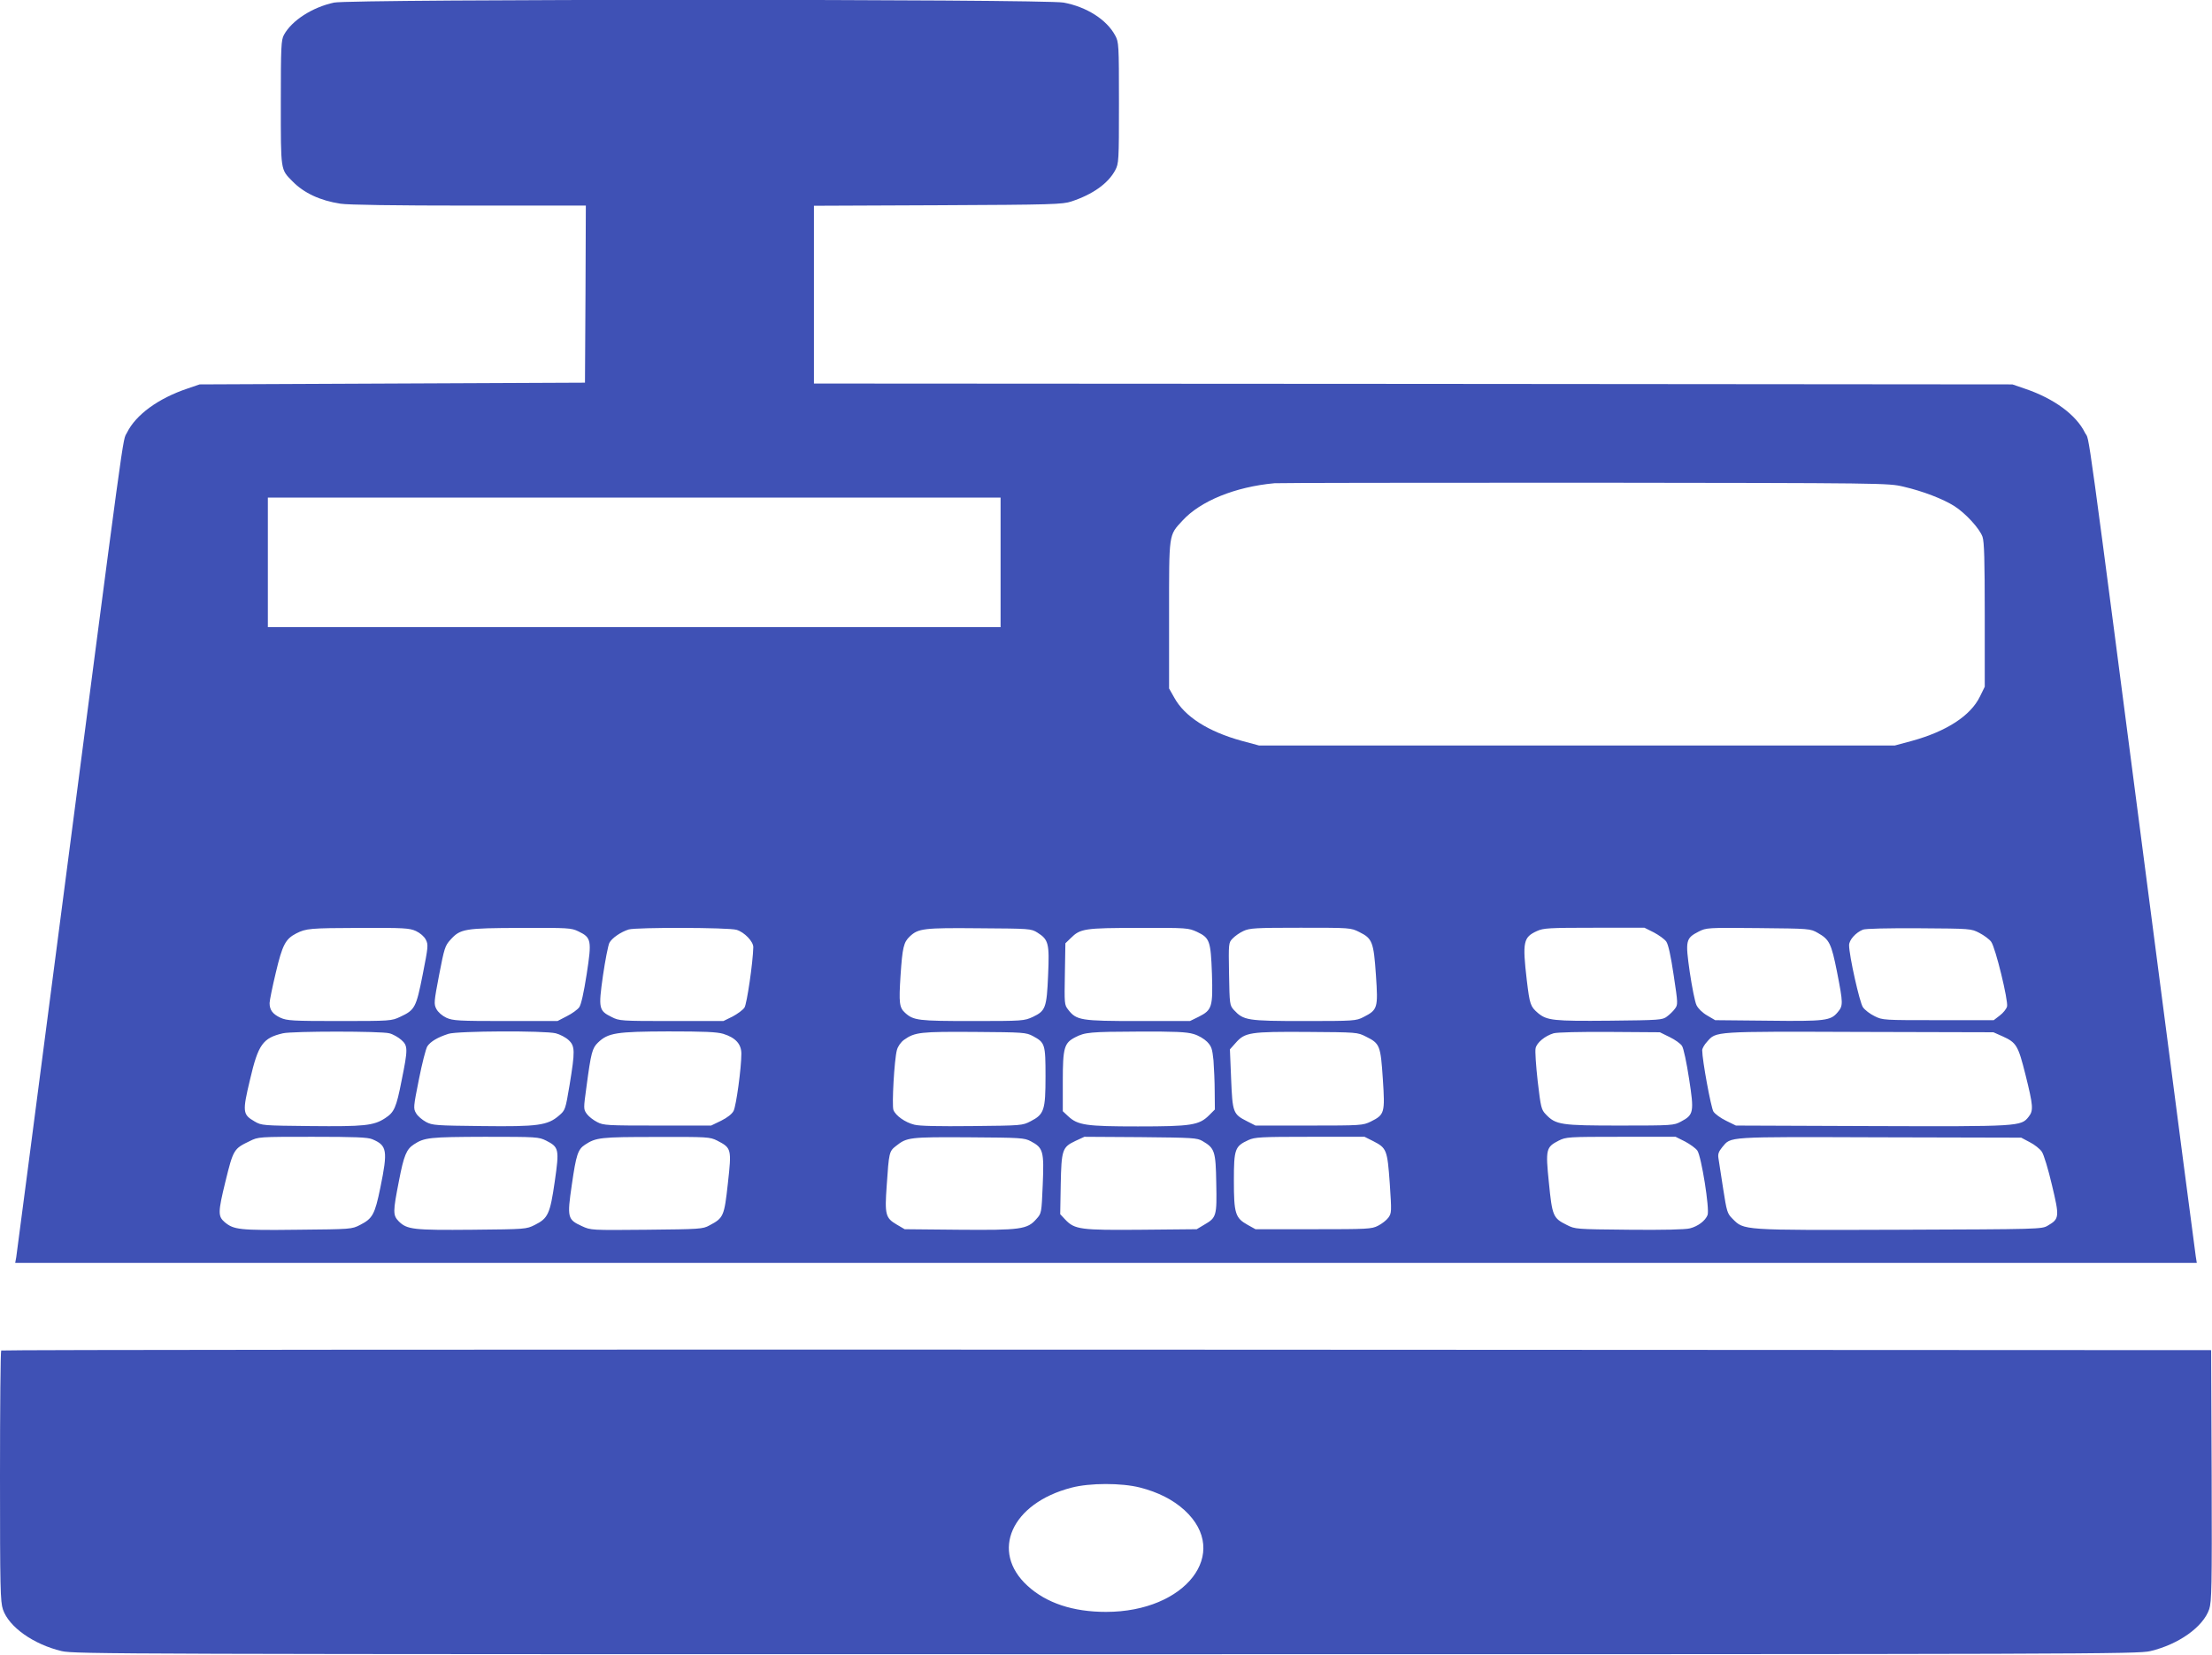
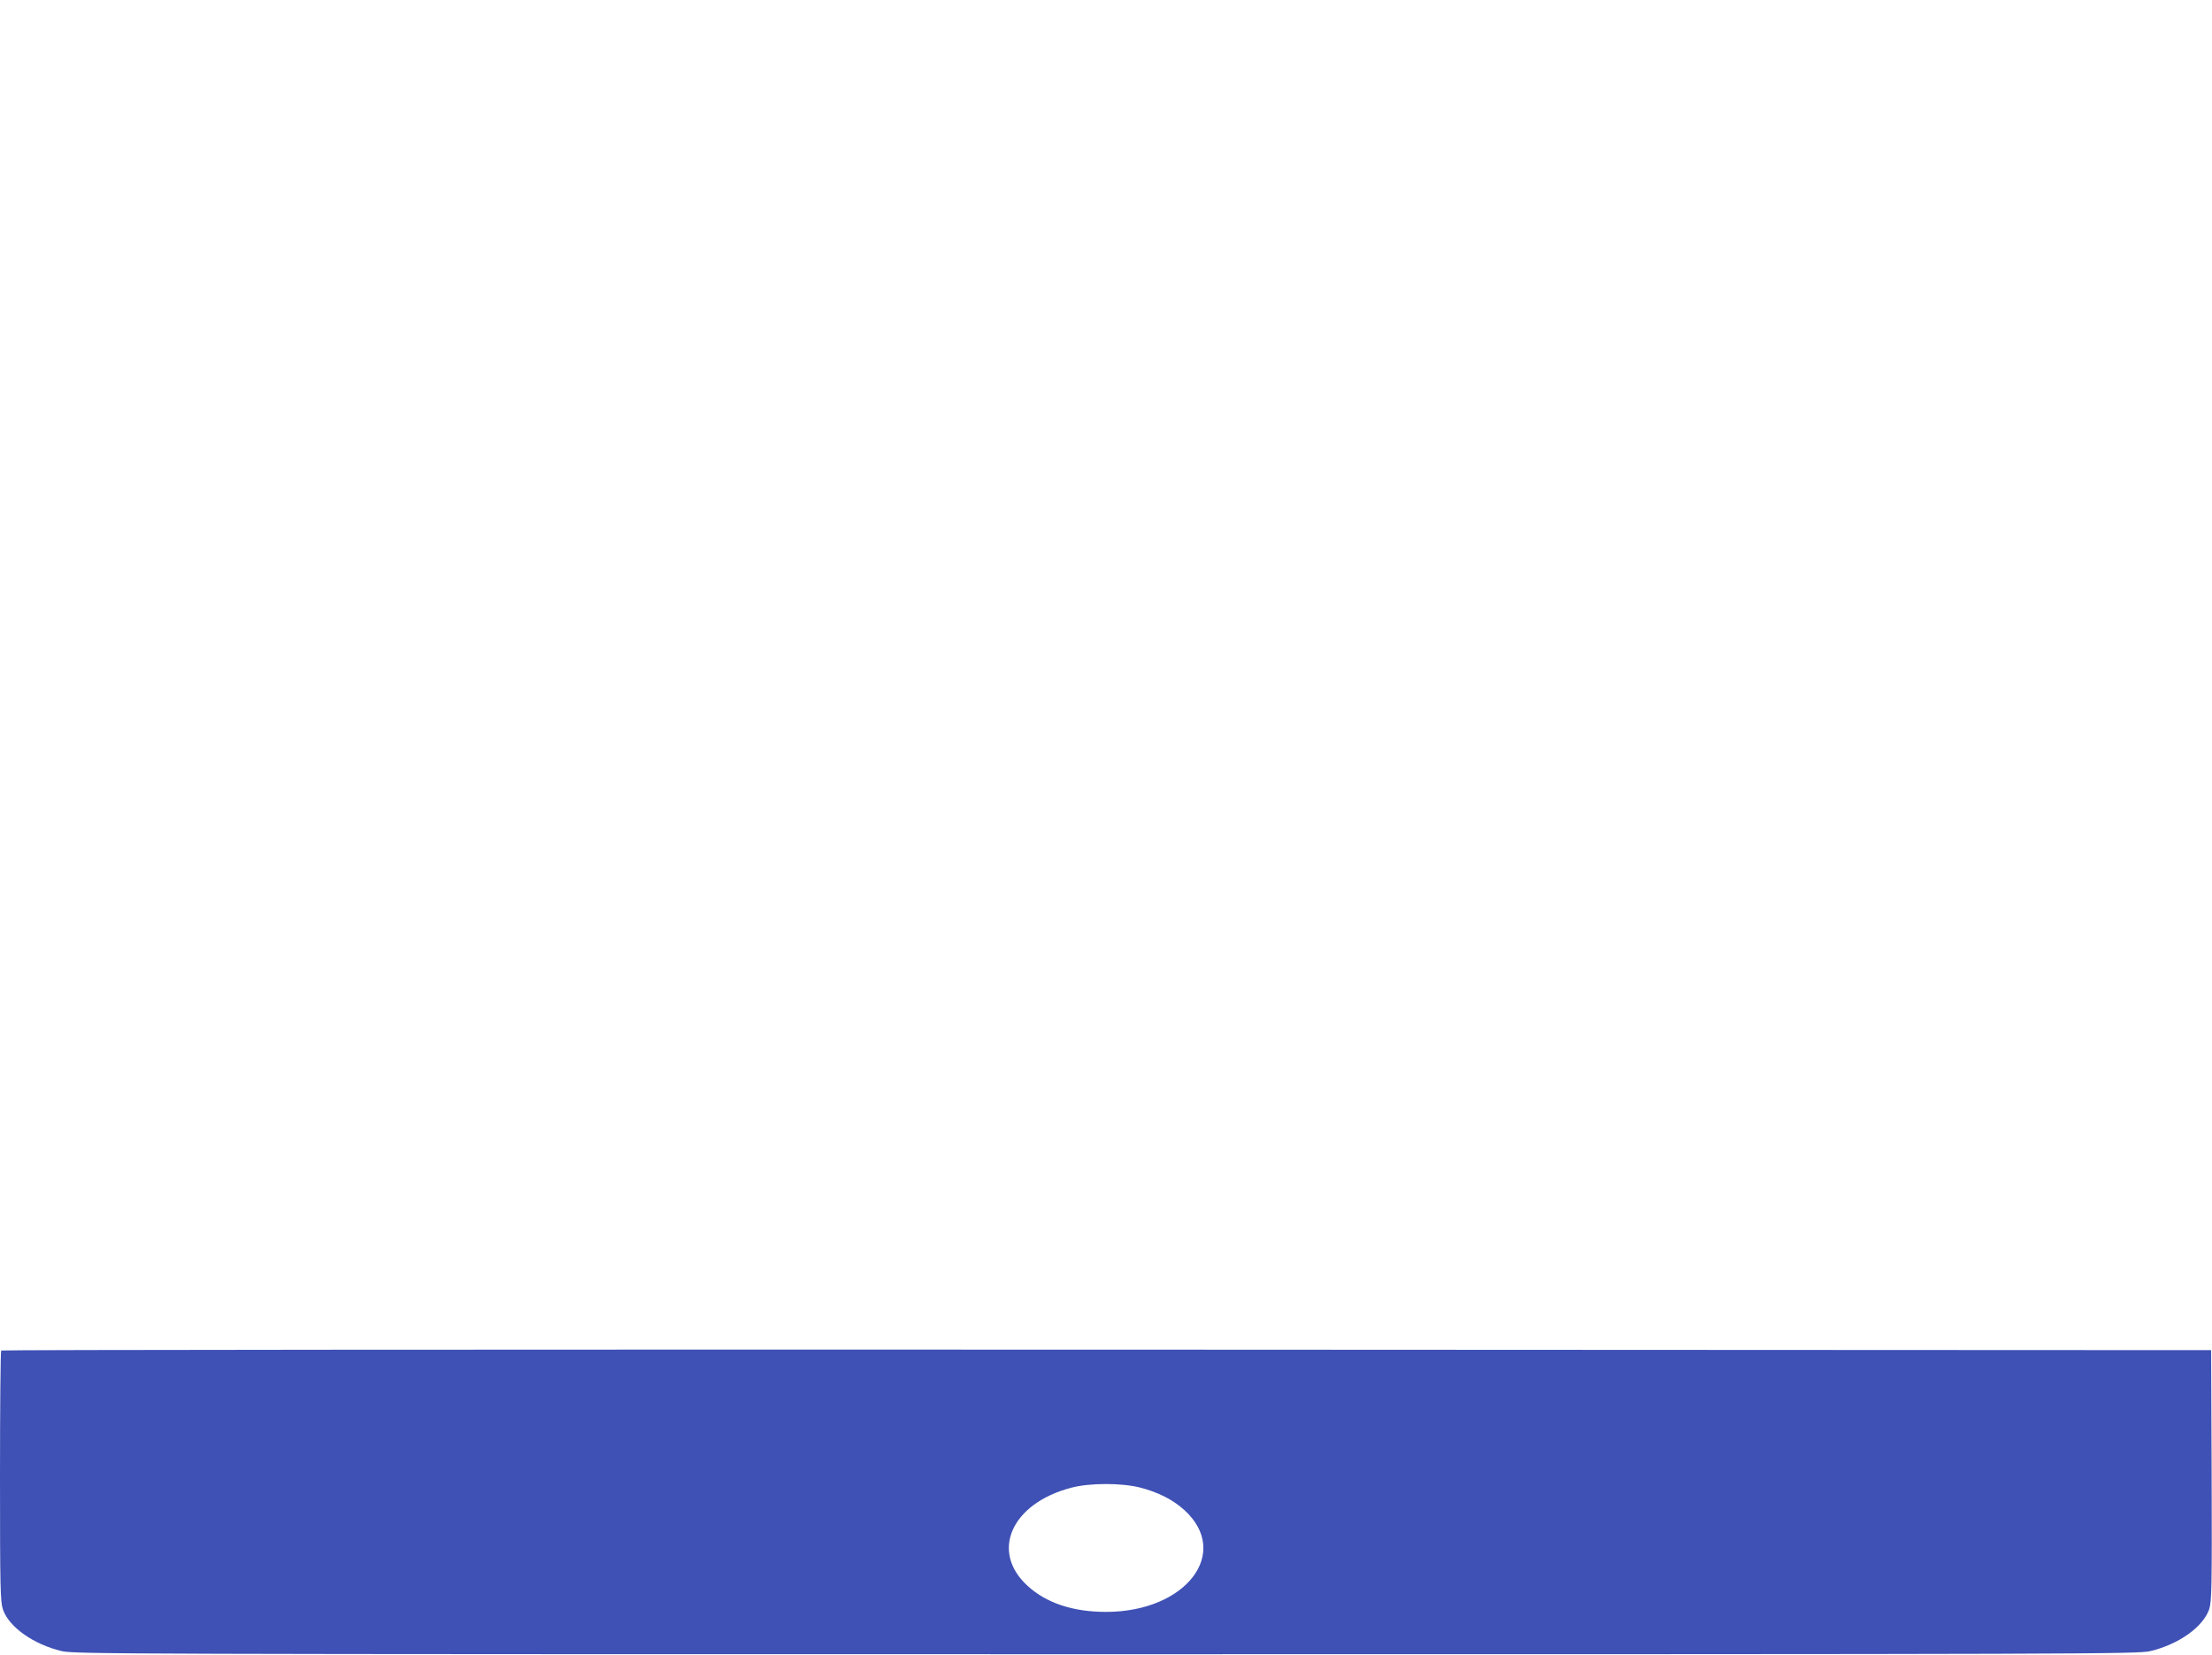
<svg xmlns="http://www.w3.org/2000/svg" version="1.0" width="1280pt" height="958pt" viewBox="0 0 1280 958" preserveAspectRatio="xMidYMid meet">
  <g transform="translate(0,958) scale(0.1,-0.1)" fill="#3f51b5" stroke="none">
-     <path d="M1933 9565 c-126 -27 -245 -104 -290 -187 -16 -30 -18 -65 -18 -393 0 -398 -2 -384 67 -454 66 -68 160 -112 278 -130 40 -7 324 -11 743 -11 l677 0 -2 -512 -3 -513 -1115 -5 -1115 -5 -70 -24 c-170 -57 -299 -152 -350 -255 -28 -57 2 158 -420 -3081 -119 -913 -218 -1675 -221 -1692 l-6 -33 6312 0 6312 0 -6 38 c-3 20 -110 834 -236 1807 -413 3174 -376 2902 -405 2960 -51 104 -180 199 -350 256 l-70 24 -3467 3 -3468 2 0 515 0 514 718 3 c664 3 721 5 772 22 124 41 212 104 253 180 21 40 22 51 22 391 0 340 -1 351 -22 390 -49 91 -164 165 -298 190 -110 21 -4125 21 -4222 0z m9082 -2802 c112 -26 229 -71 295 -113 64 -41 145 -129 162 -177 10 -29 13 -133 13 -453 l0 -415 -28 -57 c-54 -111 -193 -201 -392 -256 l-100 -27 -1840 0 -1840 0 -100 27 c-193 53 -330 140 -390 250 l-30 53 0 425 c0 478 -3 459 77 546 104 114 305 196 533 217 22 2 830 3 1795 3 1743 -2 1756 -2 1845 -23z m-5225 -438 l0 -375 -2120 0 -2120 0 0 375 0 375 2120 0 2120 0 0 -375z m-3383 -2134 c25 -12 48 -32 57 -50 15 -29 14 -40 -18 -202 -38 -192 -45 -205 -131 -245 -49 -23 -55 -24 -350 -24 -273 0 -304 2 -342 19 -45 21 -63 45 -63 85 0 14 16 93 36 176 38 161 56 195 118 227 57 29 79 31 366 32 259 1 289 -1 327 -18z m940 -2 c75 -36 78 -52 48 -247 -17 -109 -32 -176 -43 -192 -10 -14 -42 -37 -72 -52 l-54 -28 -300 0 c-274 0 -305 2 -343 19 -25 12 -48 32 -58 51 -15 29 -14 40 16 197 30 155 34 169 66 204 57 63 81 67 407 68 275 1 292 0 333 -20z m915 9 c45 -13 98 -68 97 -101 -2 -88 -37 -328 -51 -349 -9 -14 -41 -37 -69 -52 l-53 -26 -301 0 c-292 0 -302 1 -345 23 -75 37 -78 49 -51 239 13 90 30 175 37 190 14 28 67 64 112 78 44 13 578 12 624 -2z m1741 -16 c65 -41 70 -63 62 -246 -8 -190 -15 -207 -88 -242 -51 -23 -56 -24 -350 -24 -313 0 -341 3 -390 48 -33 30 -36 57 -26 214 11 165 18 194 54 228 49 46 80 50 400 47 295 -2 301 -2 338 -25z m924 4 c73 -35 79 -51 86 -241 6 -193 1 -211 -76 -250 l-51 -25 -300 0 c-332 0 -357 4 -405 66 -22 28 -22 35 -19 206 l3 178 31 30 c55 55 80 59 394 59 281 1 286 0 337 -23z m939 -1 c75 -37 83 -57 96 -250 13 -190 10 -200 -72 -242 -43 -22 -53 -23 -345 -23 -329 0 -349 4 -405 64 -24 27 -25 31 -28 208 -3 177 -3 181 20 205 13 14 41 34 63 44 36 17 69 19 331 19 289 0 290 0 340 -25z m1704 -2 c30 -16 62 -39 72 -53 12 -17 26 -81 43 -195 25 -165 25 -170 7 -194 -10 -14 -31 -34 -46 -45 -26 -20 -42 -21 -332 -24 -325 -3 -362 1 -414 44 -44 38 -48 49 -65 190 -26 223 -20 249 59 285 37 17 69 19 332 19 l290 0 54 -27z m949 -3 c67 -38 78 -60 111 -225 36 -184 36 -196 4 -234 -41 -49 -70 -53 -404 -49 l-305 3 -46 27 c-28 16 -53 41 -62 60 -9 18 -26 104 -39 191 -26 183 -24 196 52 235 44 22 49 23 345 20 299 -3 300 -3 344 -28z m935 0 c27 -14 58 -37 68 -51 25 -33 100 -342 92 -375 -4 -14 -22 -37 -42 -52 l-35 -27 -321 0 c-316 0 -322 0 -368 23 -27 13 -57 36 -68 52 -19 27 -80 299 -80 359 0 30 38 73 80 90 15 6 140 9 325 8 299 -2 301 -2 349 -27z m-9201 -581 c21 -5 52 -23 69 -38 39 -34 39 -53 2 -235 -31 -159 -43 -184 -95 -218 -67 -44 -122 -49 -431 -46 -278 3 -284 3 -325 27 -69 40 -71 55 -26 243 47 202 74 240 190 267 55 13 570 13 616 0z m963 0 c24 -6 58 -24 74 -39 38 -35 38 -64 6 -260 -24 -143 -25 -146 -61 -177 -66 -57 -122 -65 -445 -61 -267 3 -288 4 -325 24 -22 12 -48 34 -57 50 -17 28 -16 36 16 196 18 91 40 178 49 192 19 28 60 52 122 72 53 17 557 19 621 3z m969 -3 c71 -22 105 -59 105 -115 0 -83 -30 -302 -45 -331 -9 -18 -36 -39 -72 -57 l-58 -28 -310 0 c-290 0 -313 1 -349 20 -22 11 -49 32 -60 47 -20 28 -20 29 -2 160 26 195 33 221 66 253 59 57 107 64 406 65 208 0 282 -3 319 -14z m1792 -13 c70 -38 73 -46 73 -233 0 -196 -8 -220 -86 -260 -48 -25 -52 -25 -338 -28 -195 -2 -305 0 -335 8 -53 13 -108 52 -121 85 -10 27 5 293 20 347 6 22 23 46 41 59 63 45 96 48 409 46 284 -2 297 -3 337 -24z m929 12 c29 -8 62 -28 79 -45 26 -27 30 -41 37 -108 3 -42 7 -124 7 -181 l1 -103 -33 -33 c-58 -58 -104 -65 -412 -65 -301 0 -348 7 -404 59 l-31 29 0 174 c0 194 8 221 72 254 56 29 85 32 364 33 212 1 281 -2 320 -14z m998 -15 c81 -40 85 -51 98 -246 13 -197 10 -206 -70 -246 -46 -22 -54 -23 -357 -23 l-310 0 -49 25 c-81 41 -84 50 -92 246 l-7 170 33 37 c54 62 84 66 415 64 288 -2 290 -2 339 -27z m1758 -3 c31 -15 63 -38 71 -51 9 -12 27 -98 41 -190 30 -193 27 -209 -47 -248 -41 -22 -49 -23 -352 -23 -343 0 -372 4 -430 65 -26 27 -29 39 -47 192 -10 90 -16 175 -12 191 7 32 54 71 104 86 21 6 151 9 325 8 l290 -2 57 -28z m1925 5 c82 -37 91 -53 134 -224 44 -177 47 -206 18 -242 -44 -56 -50 -57 -910 -54 l-784 3 -57 28 c-31 15 -64 39 -73 53 -14 22 -65 298 -65 355 0 10 12 32 28 49 54 61 32 60 882 57 l775 -2 52 -23z m-9433 -596 c86 -36 91 -65 47 -280 -32 -156 -45 -179 -117 -216 -49 -25 -50 -25 -364 -28 -336 -4 -367 0 -420 44 -39 34 -39 57 4 233 46 188 49 192 141 236 50 25 52 25 363 25 247 0 320 -3 346 -14z m1006 -8 c75 -38 77 -50 50 -238 -27 -187 -39 -212 -115 -250 -50 -25 -52 -25 -362 -28 -340 -3 -377 1 -425 48 -35 36 -35 54 1 237 28 145 43 181 86 209 61 40 91 43 410 44 303 0 312 -1 355 -22z m990 0 c83 -43 84 -48 62 -247 -21 -191 -25 -201 -107 -244 -38 -21 -54 -22 -363 -25 -322 -3 -323 -3 -375 21 -83 38 -86 49 -58 240 25 173 35 204 76 231 64 42 89 45 410 45 303 1 312 0 355 -21z m1815 -4 c72 -38 77 -58 69 -250 -7 -166 -7 -167 -37 -200 -52 -60 -92 -65 -449 -62 l-313 3 -46 27 c-65 38 -70 58 -58 225 13 192 14 199 54 230 63 50 77 52 420 50 304 -2 322 -3 360 -23z m994 1 c70 -41 76 -58 79 -243 4 -190 1 -200 -68 -240 l-45 -27 -318 -3 c-354 -3 -388 1 -443 59 l-29 31 3 171 c4 202 9 217 85 253 l52 24 325 -2 c304 -3 327 -4 359 -23z m987 0 c78 -40 82 -50 96 -244 11 -165 11 -172 -8 -199 -11 -15 -38 -36 -60 -47 -37 -19 -59 -20 -374 -20 l-335 0 -45 25 c-72 40 -80 66 -80 256 0 184 6 199 84 235 37 17 71 19 357 19 l315 0 50 -25z m1804 -2 c30 -16 62 -39 72 -53 23 -33 72 -339 59 -373 -13 -33 -55 -65 -102 -77 -25 -7 -156 -10 -352 -8 -310 3 -312 3 -361 28 -79 39 -84 52 -103 243 -20 195 -17 207 57 245 43 21 52 22 360 22 l316 0 54 -27z m1995 -4 c28 -14 59 -39 70 -55 12 -17 38 -104 59 -194 44 -184 43 -195 -24 -234 -34 -21 -49 -21 -860 -24 -918 -3 -897 -4 -965 64 -30 30 -33 40 -54 175 -12 79 -24 158 -27 175 -4 24 1 38 22 64 53 62 11 60 909 57 l821 -2 49 -26z" />
    <path d="M7 1763 c-4 -3 -7 -331 -7 -728 0 -649 2 -726 17 -771 35 -102 177 -202 340 -241 75 -17 311 -18 6043 -18 5732 0 5968 1 6043 18 164 39 306 140 341 243 14 45 16 122 14 774 l-3 725 -6391 3 c-3515 1 -6394 -1 -6397 -5z m6589 -793 c106 -27 192 -71 258 -131 271 -248 8 -589 -454 -589 -191 0 -345 51 -454 151 -218 199 -93 478 254 568 106 28 289 28 396 1z" />
  </g>
</svg>